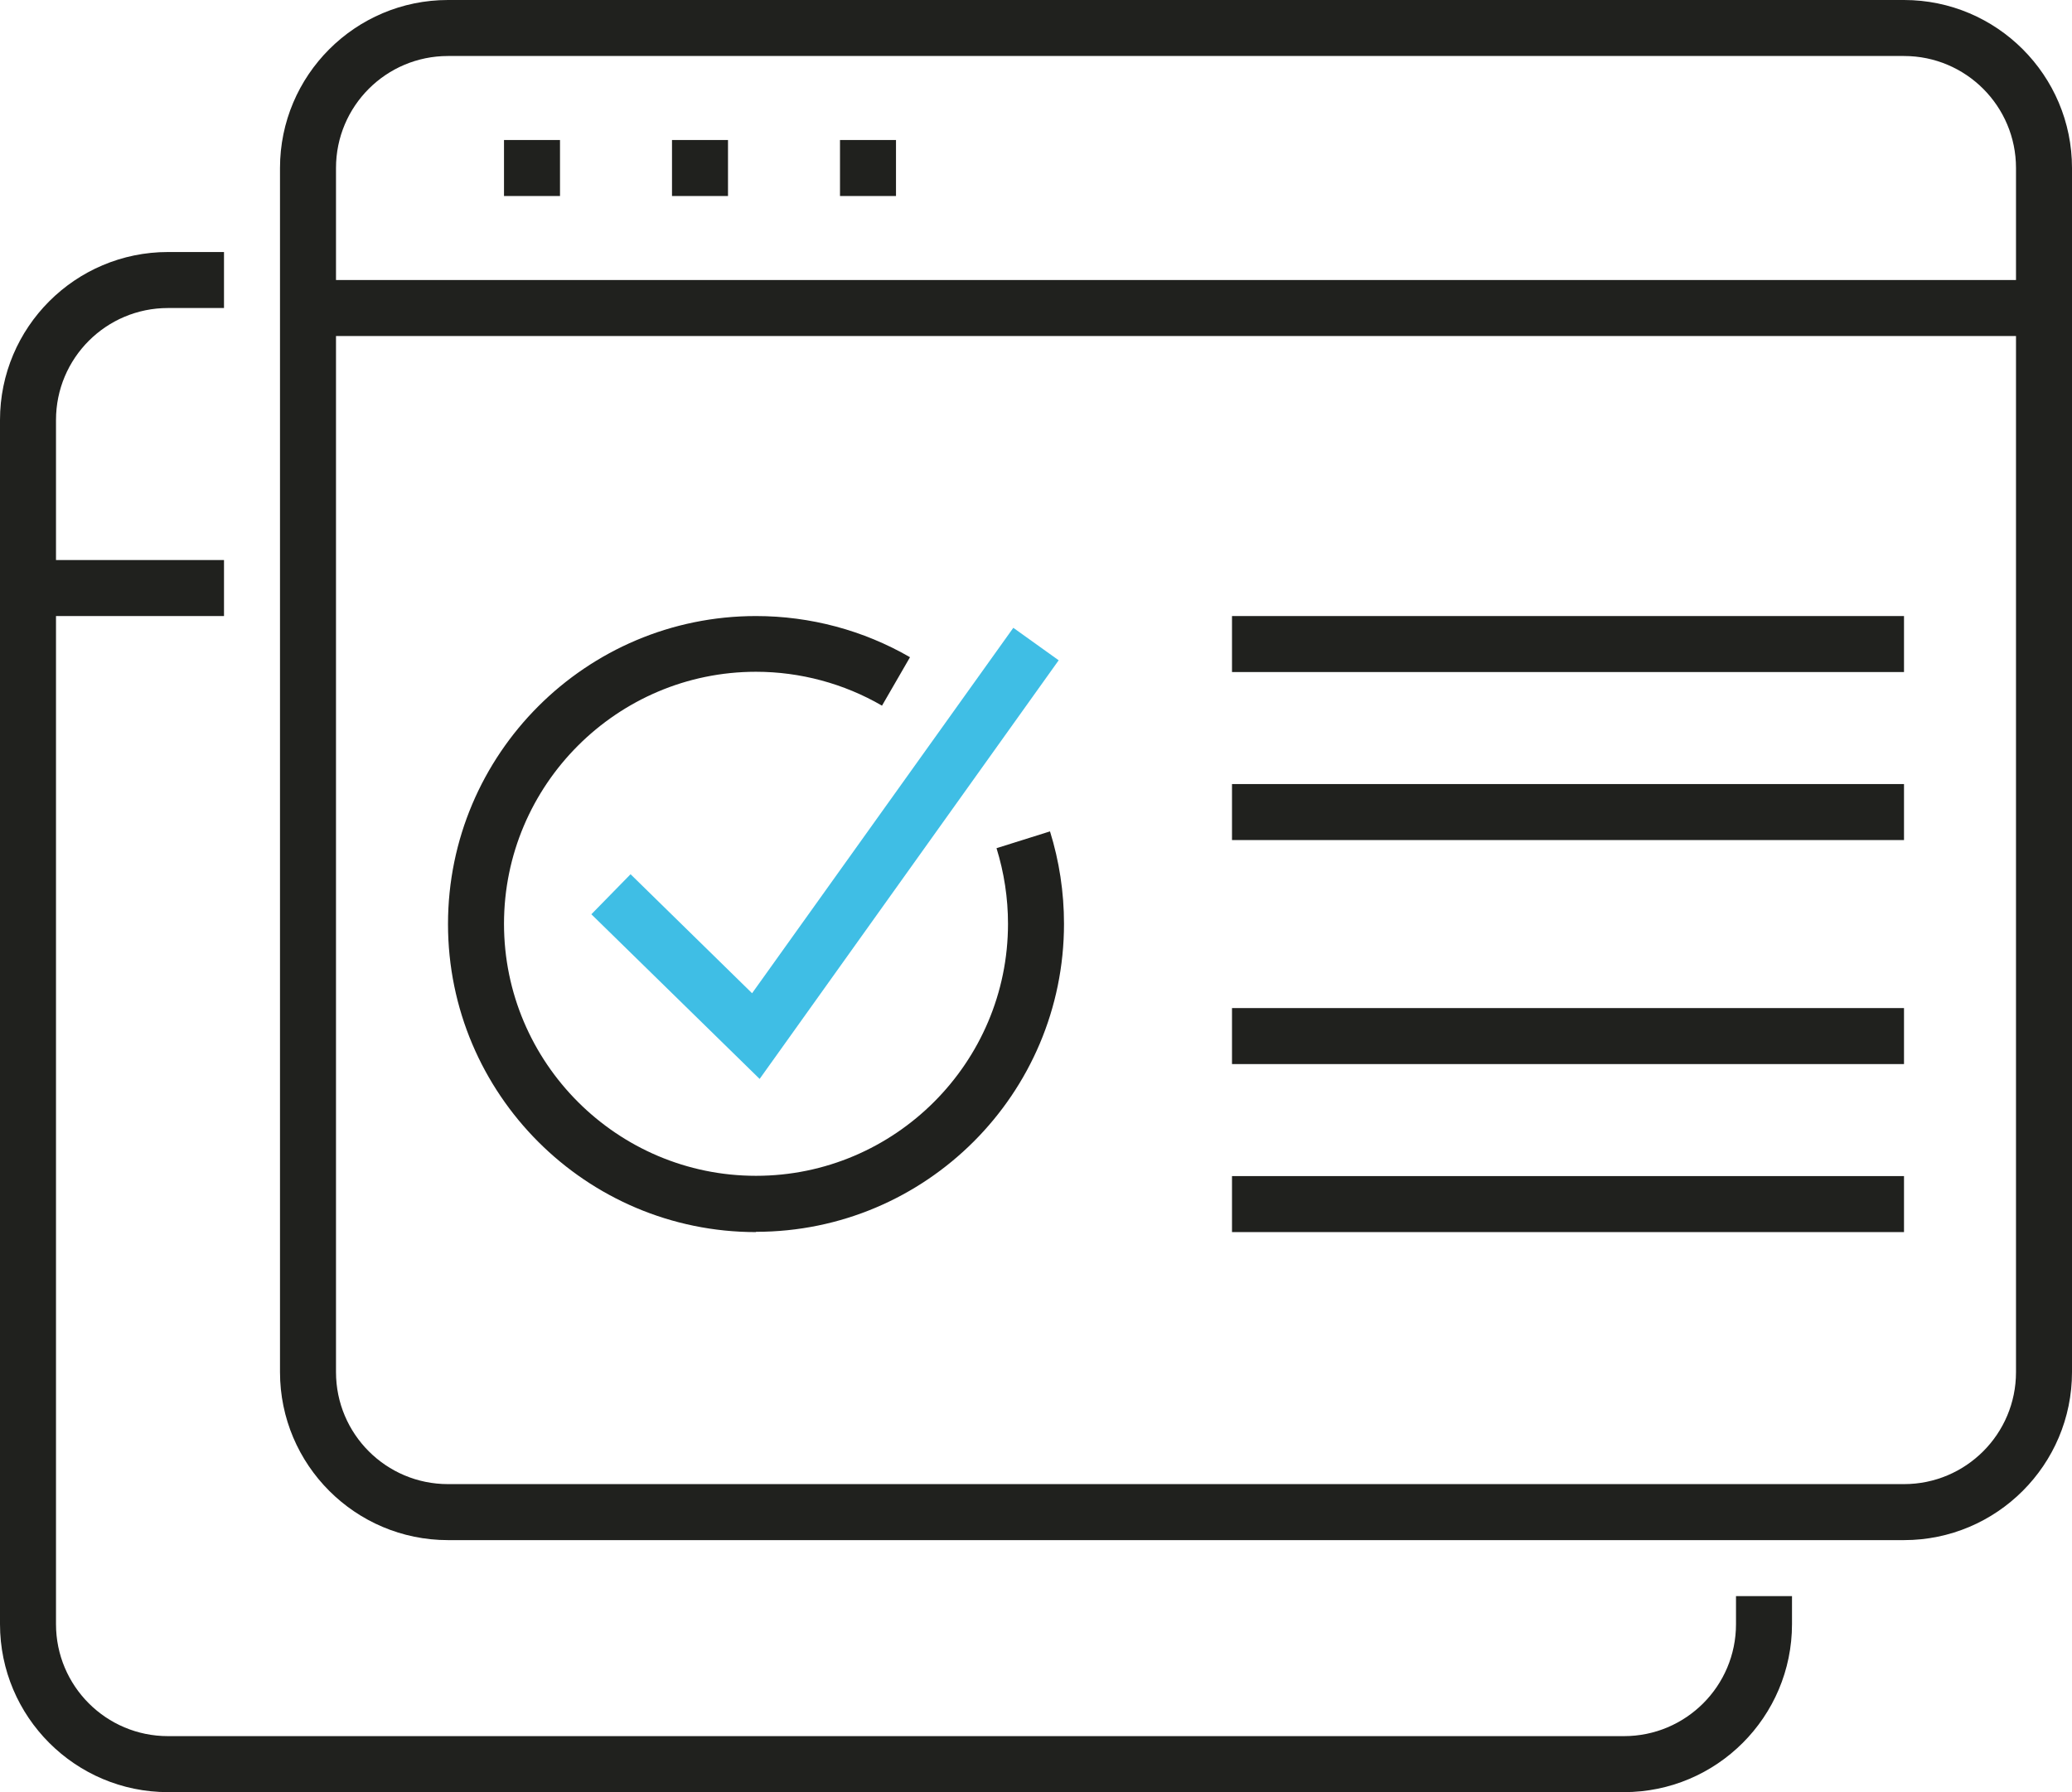
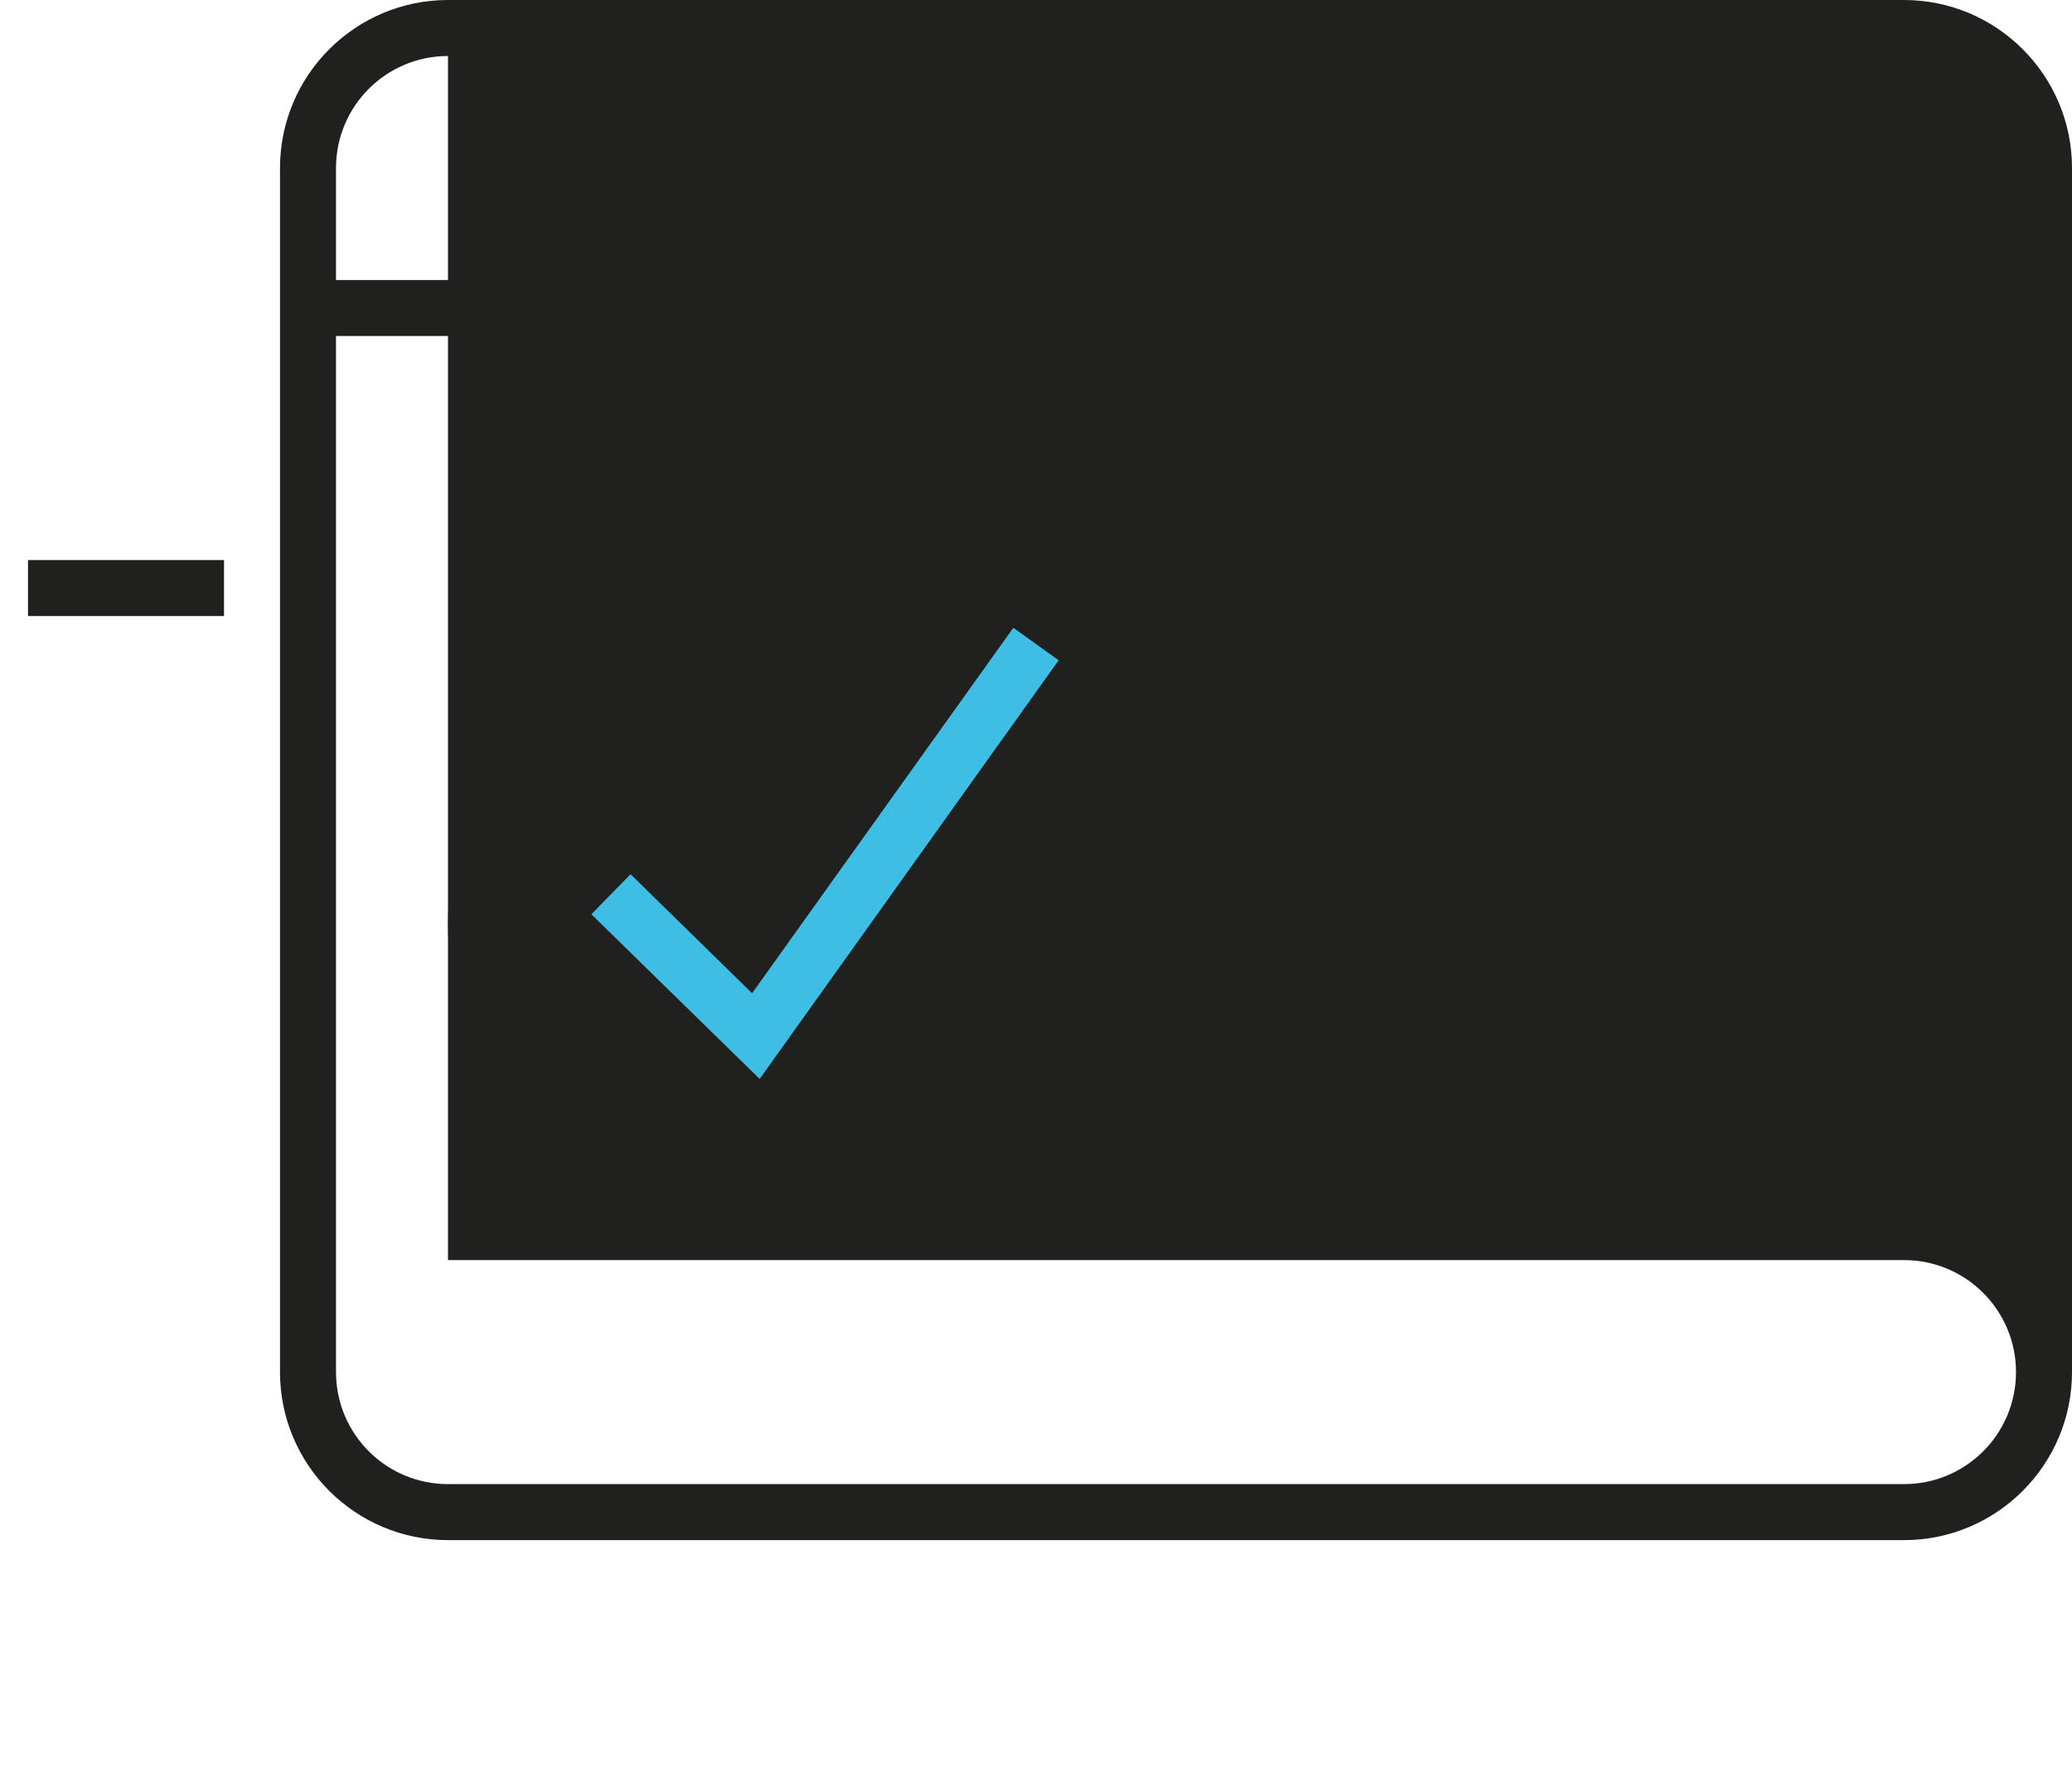
<svg xmlns="http://www.w3.org/2000/svg" id="Capa_2" viewBox="0 0 74 64">
  <defs>
    <style>.cls-1{fill:#20211e;}.cls-2{fill:#3fbee5;}</style>
  </defs>
  <g id="_ëîé_1">
    <g>
      <g>
-         <path class="cls-1" d="M68,55H16c-3.31,0-6-2.69-6-6V6c0-3.31,2.69-6,6-6h52c3.31,0,6,2.69,6,6V49c0,3.31-2.69,6-6,6ZM16,2c-2.21,0-4,1.79-4,4V49c0,2.21,1.79,4,4,4h52c2.21,0,4-1.79,4-4V6c0-2.21-1.79-4-4-4H16Z" />
+         <path class="cls-1" d="M68,55H16c-3.31,0-6-2.69-6-6V6c0-3.31,2.69-6,6-6h52c3.31,0,6,2.69,6,6V49c0,3.31-2.69,6-6,6ZM16,2c-2.21,0-4,1.79-4,4V49c0,2.21,1.79,4,4,4h52c2.21,0,4-1.79,4-4c0-2.21-1.79-4-4-4H16Z" />
        <rect class="cls-1" x="11" y="10" width="62" height="2" />
-         <path class="cls-1" d="M58,64H6c-3.31,0-6-2.69-6-6V15c0-3.31,2.69-6,6-6h2v2h-2c-2.21,0-4,1.79-4,4V58c0,2.21,1.79,4,4,4H58c2.21,0,4-1.79,4-4v-1h2v1c0,3.31-2.69,6-6,6Z" />
        <rect class="cls-1" x="1" y="20" width="7" height="2" />
-         <rect class="cls-1" x="18" y="5" width="2" height="2" />
        <rect class="cls-1" x="24" y="5" width="2" height="2" />
-         <rect class="cls-1" x="30" y="5" width="2" height="2" />
      </g>
      <g>
        <path class="cls-1" d="M27,44c-6.07,0-11-4.93-11-11s4.93-11,11-11c1.94,0,3.84,.51,5.5,1.47l-1,1.73c-1.36-.79-2.92-1.21-4.5-1.21-4.96,0-9,4.04-9,9s4.04,9,9,9,9-4.04,9-9c0-.92-.14-1.83-.41-2.7l1.91-.6c.33,1.06,.5,2.17,.5,3.3,0,6.07-4.93,11-11,11Z" />
        <polygon class="cls-2" points="27.13 38.53 21.12 32.65 22.52 31.22 26.86 35.47 36.19 22.42 37.81 23.58 27.13 38.53" />
      </g>
      <g>
        <rect class="cls-1" x="44" y="22" width="24" height="2" />
        <rect class="cls-1" x="44" y="28" width="24" height="2" />
      </g>
      <g>
        <rect class="cls-1" x="44" y="36" width="24" height="2" />
-         <rect class="cls-1" x="44" y="42" width="24" height="2" />
      </g>
    </g>
  </g>
</svg>